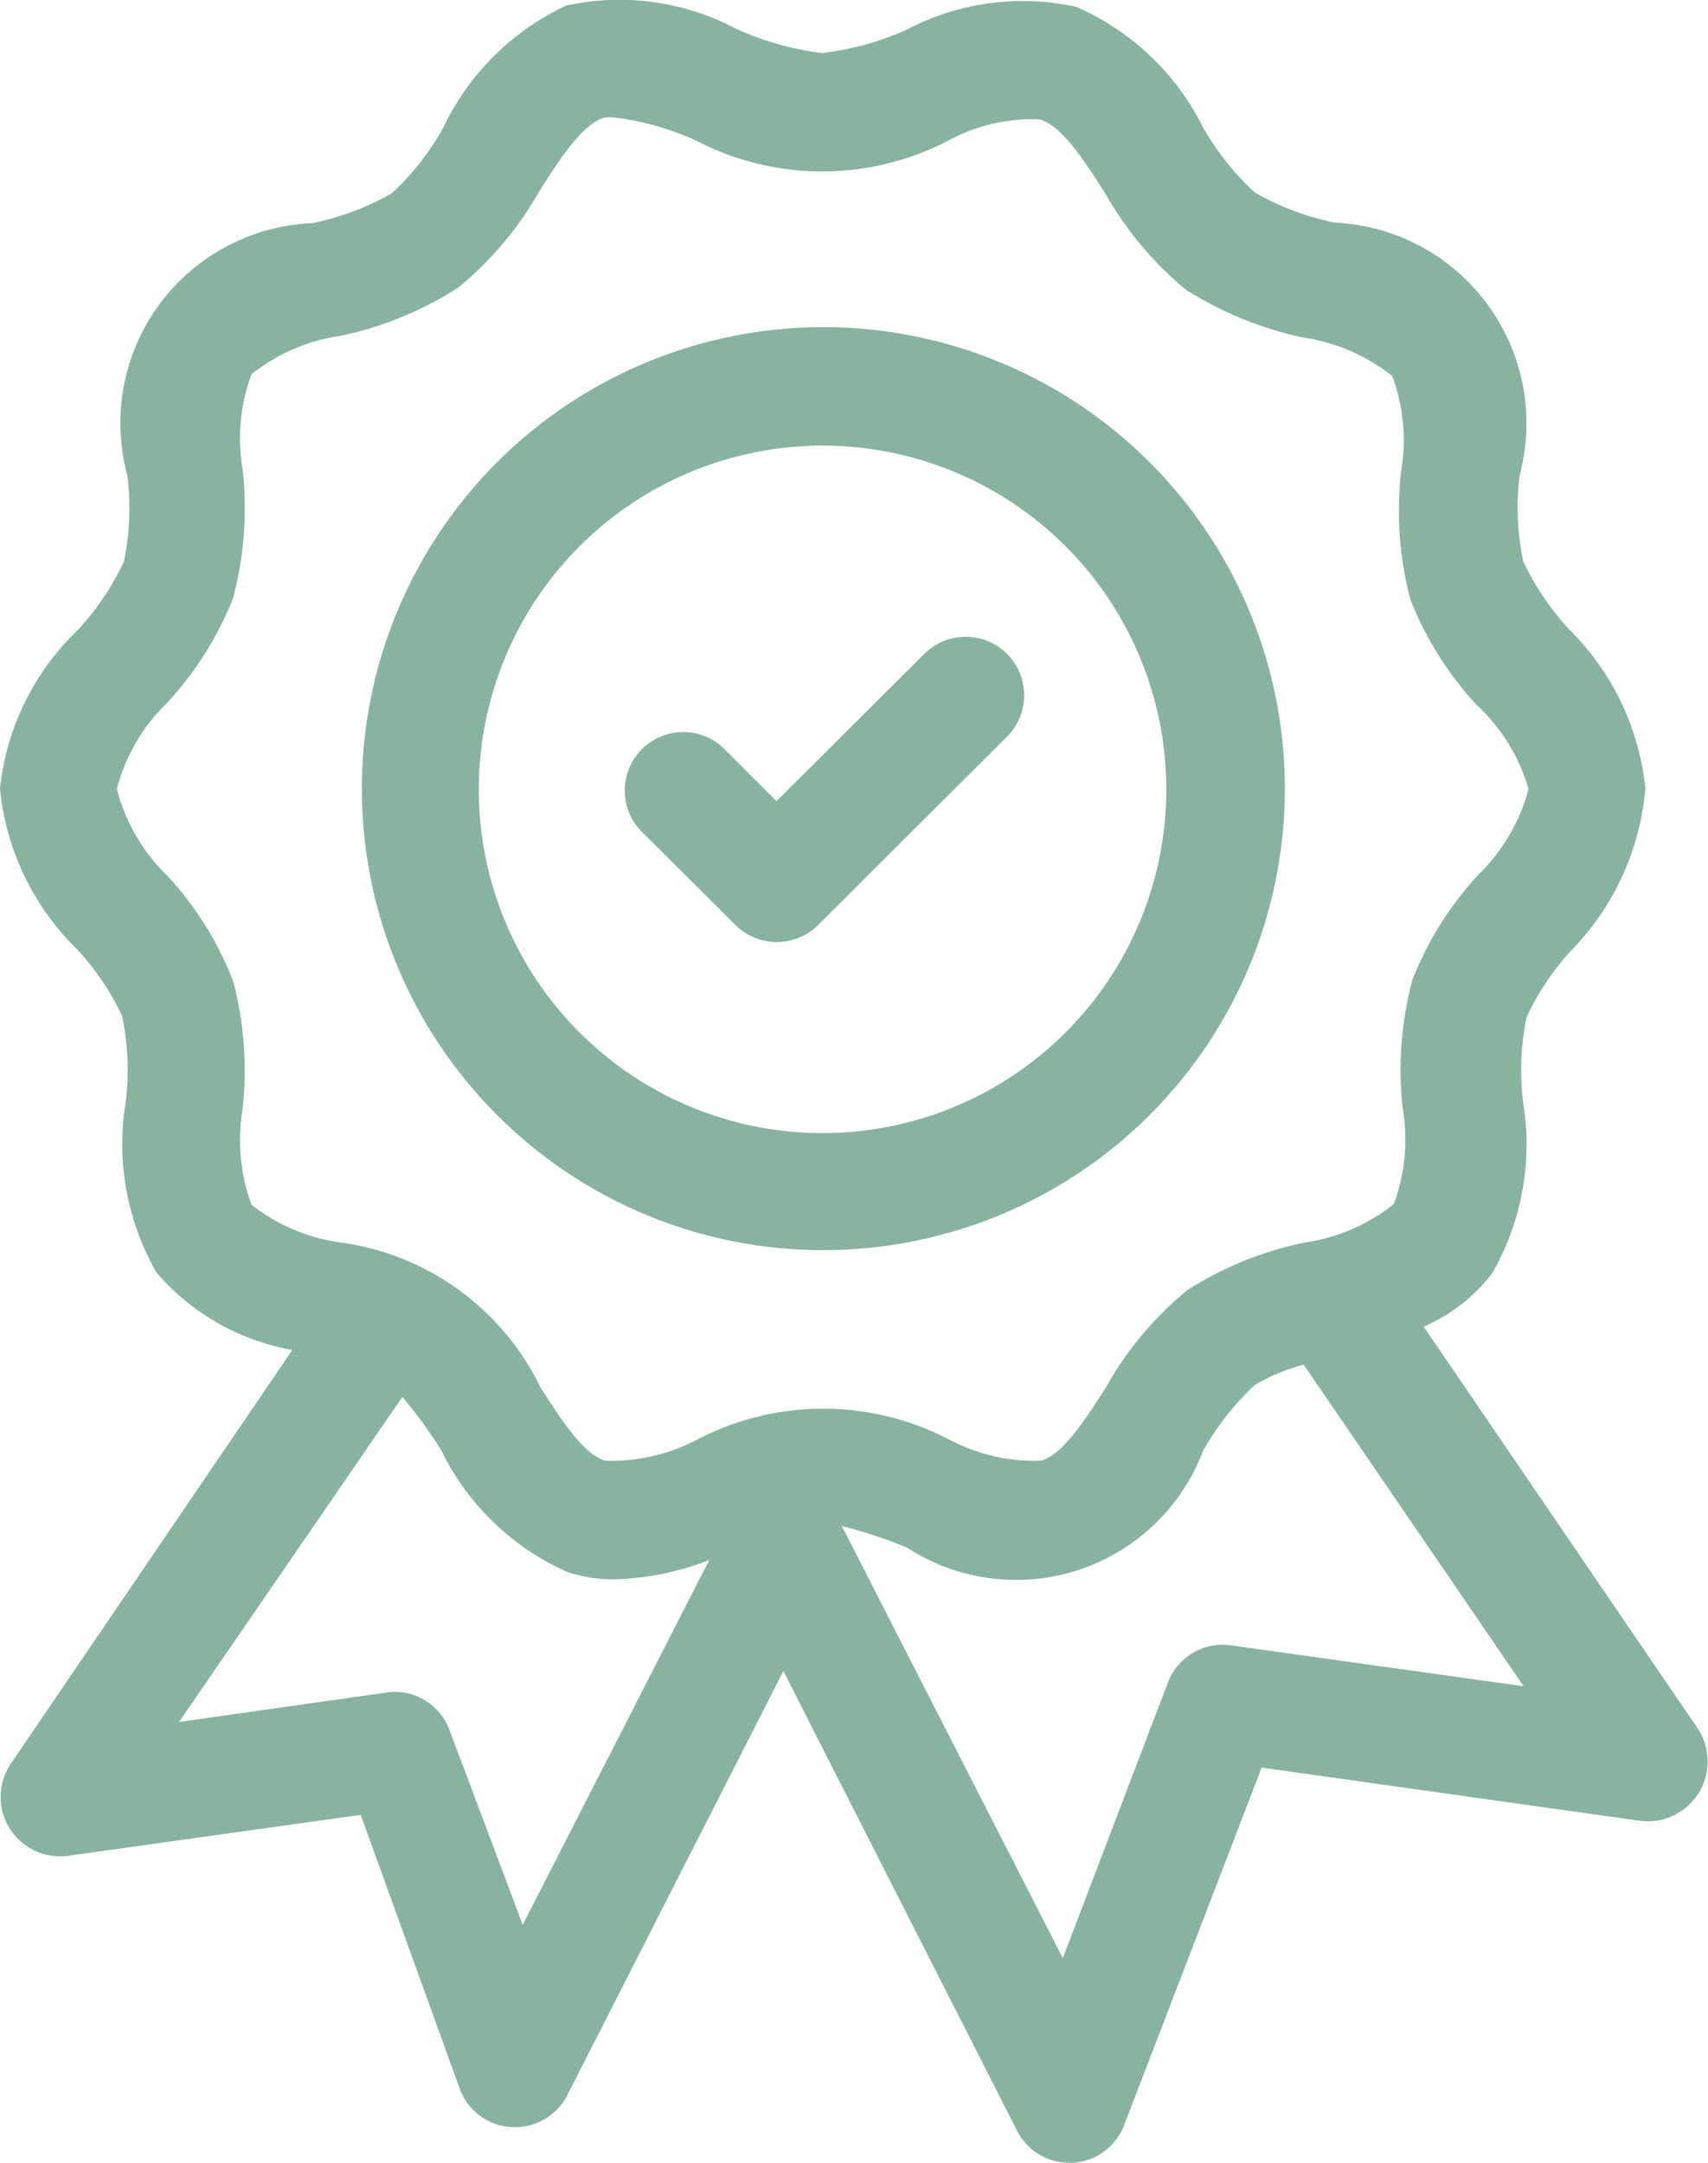
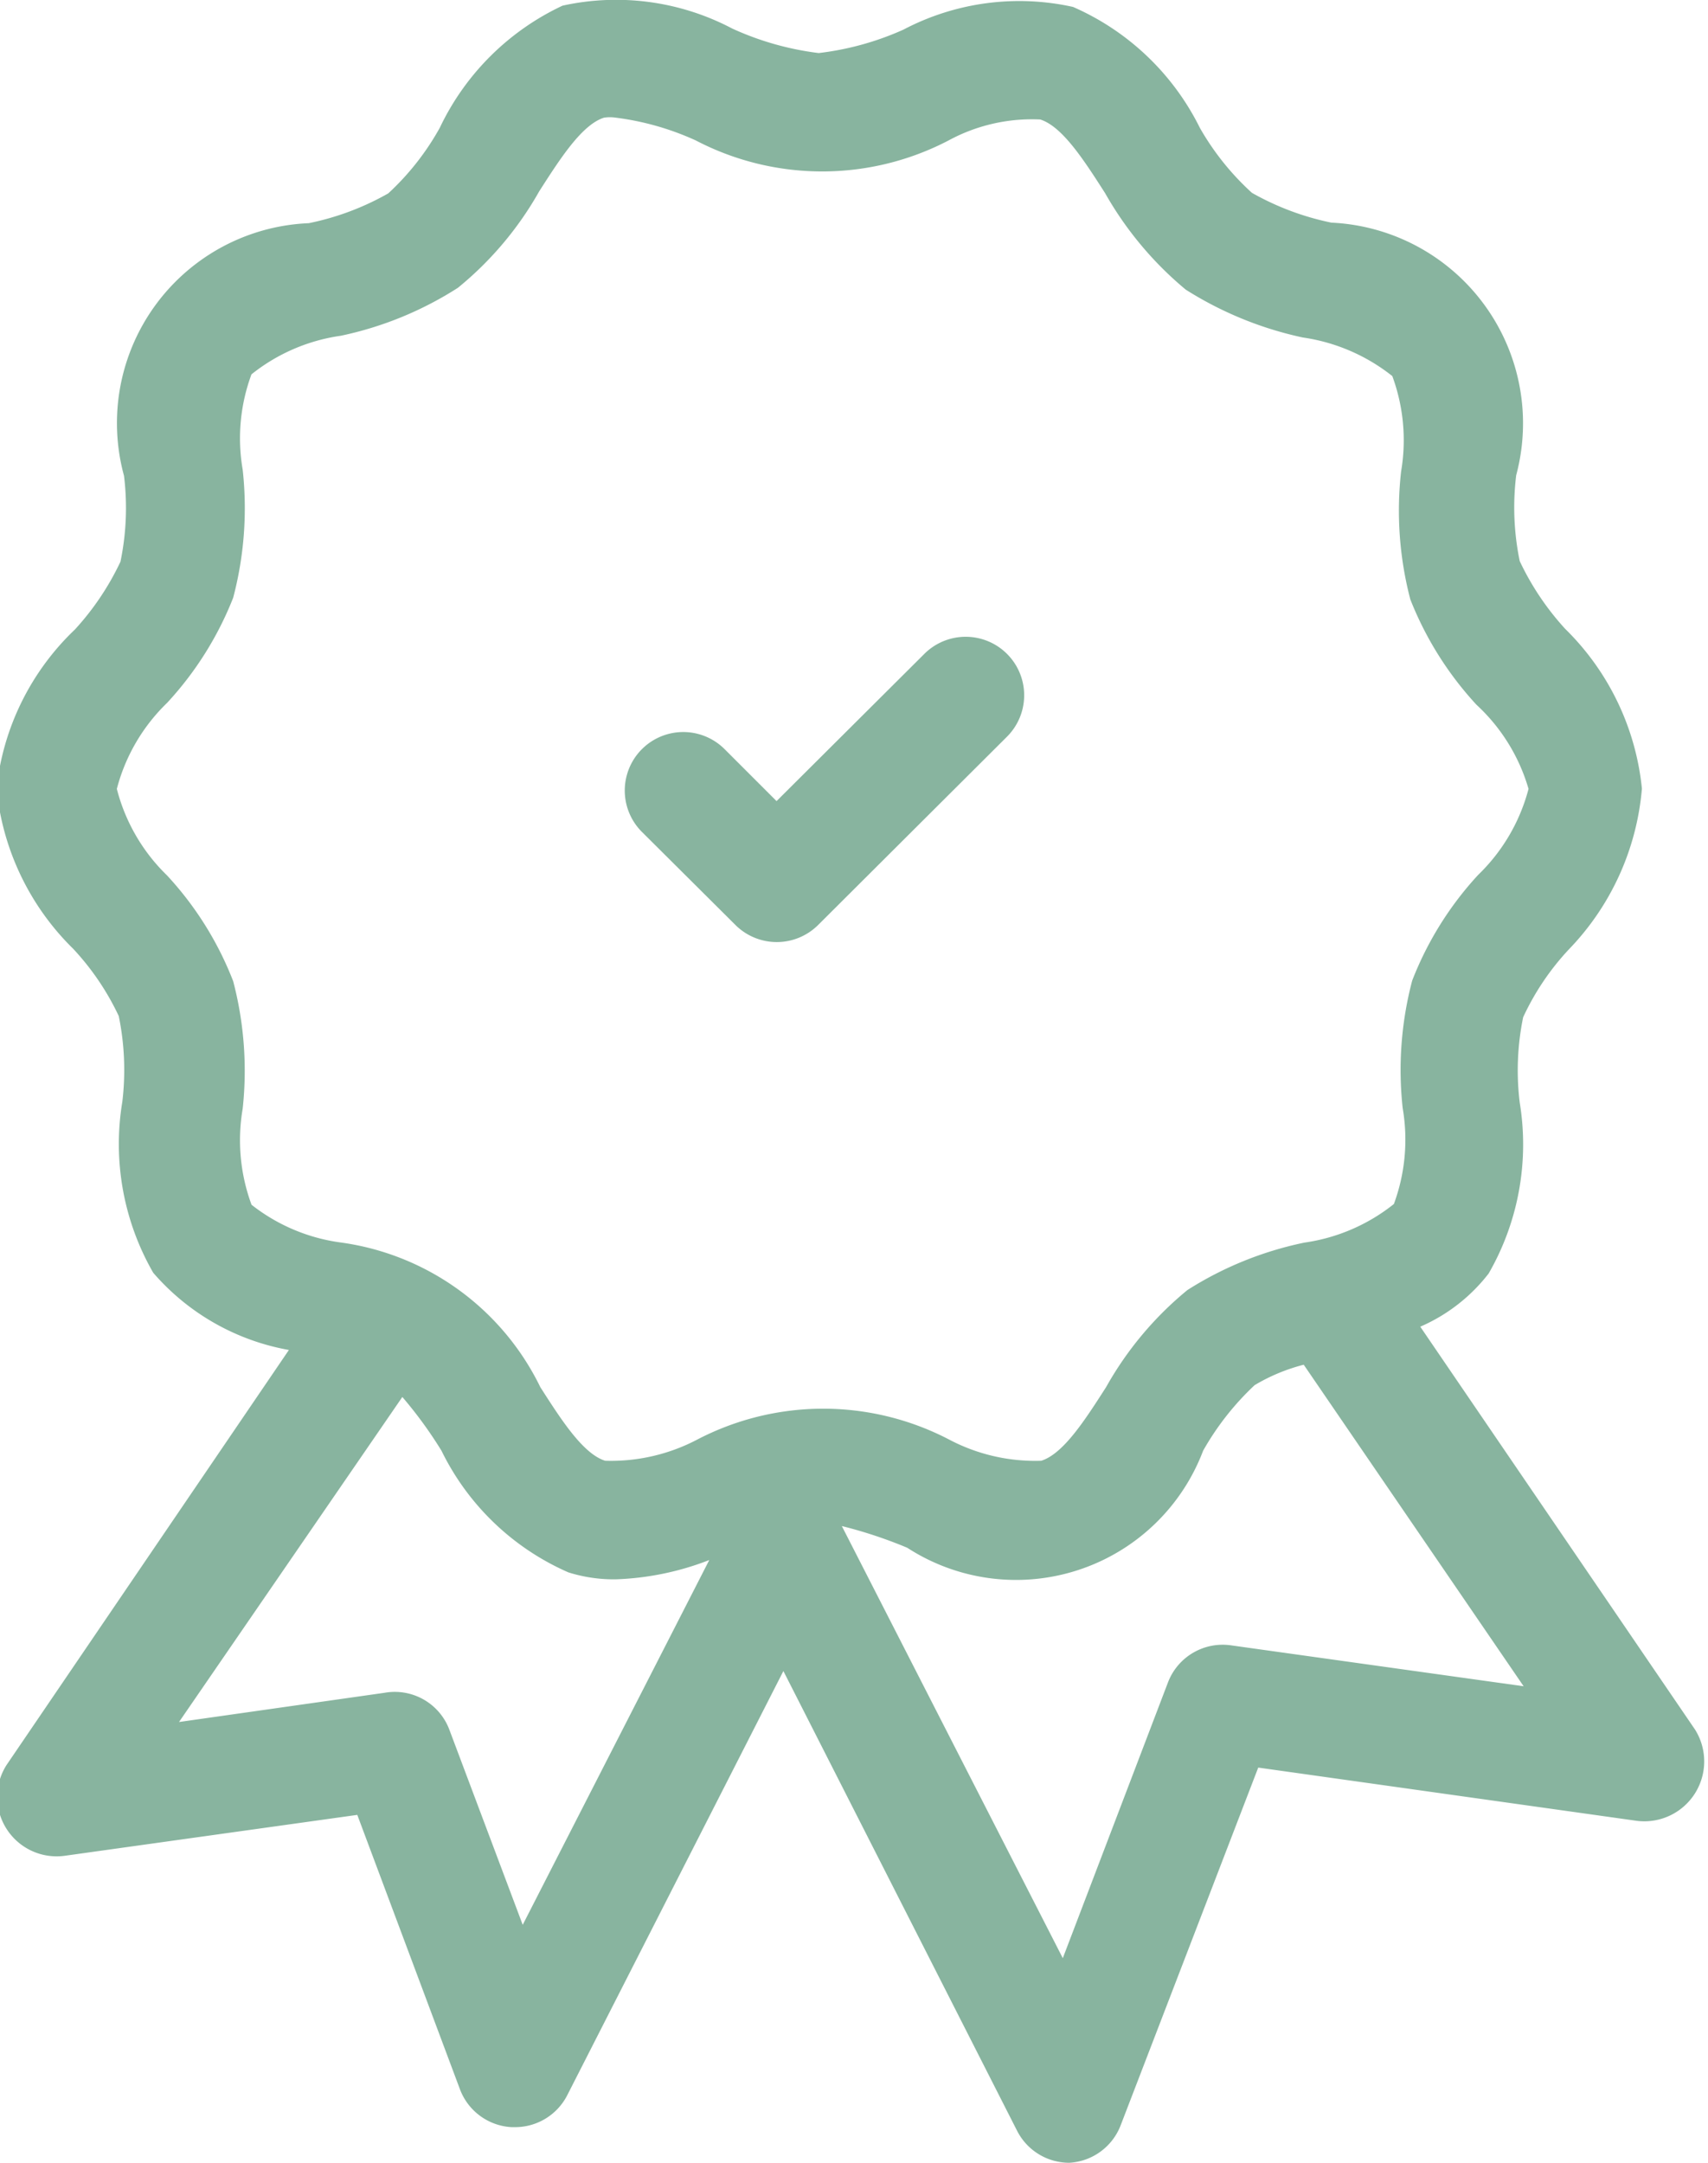
<svg xmlns="http://www.w3.org/2000/svg" width="53.99" height="68.366" viewBox="0 0 53.99 68.366">
  <g transform="translate(-250.077 -156.223)">
-     <path d="M264.621,222.279a1.851,1.851,0,0,0,1.628,1.184h.112a1.852,1.852,0,0,0,1.642-1l6.837-13.418,7.393,14.544,0,0a1.85,1.85,0,0,0,1.646,1h.108a1.851,1.851,0,0,0,1.628-1.2l4.343-11.292,11.959,1.682a1.893,1.893,0,0,0,1.848-2.884l-8.685-12.735h0a5.491,5.491,0,0,0,2.162-1.682,8.181,8.181,0,0,0,.982-5.4,8.352,8.352,0,0,1,.108-2.7,8.141,8.141,0,0,1,1.444-2.144,8.321,8.321,0,0,0,2.31-5.083,8.222,8.222,0,0,0-2.422-5.046,8.592,8.592,0,0,1-1.44-2.144,8.359,8.359,0,0,1-.112-2.715,6.35,6.35,0,0,0-5.841-7.985,8.6,8.6,0,0,1-2.512-.942,8.378,8.378,0,0,1-1.646-2.054,8.088,8.088,0,0,0-4.01-3.823,7.867,7.867,0,0,0-5.361.718,9.126,9.126,0,0,1-2.678.74,9.271,9.271,0,0,1-2.736-.776,7.869,7.869,0,0,0-5.361-.722,8.1,8.1,0,0,0-3.881,3.862,8.312,8.312,0,0,1-1.628,2.072,8.519,8.519,0,0,1-2.512.942,6.325,6.325,0,0,0-5.841,7.985,8.358,8.358,0,0,1-.112,2.715,8.592,8.592,0,0,1-1.44,2.144,8.112,8.112,0,0,0-2.476,5.028,8.2,8.2,0,0,0,2.422,5.065,8.272,8.272,0,0,1,1.44,2.126,8.46,8.46,0,0,1,.112,2.715,8.158,8.158,0,0,0,.978,5.4,7.374,7.374,0,0,0,4.288,2.44l-8.927,13.122a1.878,1.878,0,0,0,1.848,2.866l9.241-1.292Zm33.618-12.753L289,208.234h0a1.851,1.851,0,0,0-2,1.162l-3.328,8.725-6.985-13.659a14.319,14.319,0,0,1,2.068.686,6.323,6.323,0,0,0,9.353-3.068,8.692,8.692,0,0,1,1.628-2.072,5.861,5.861,0,0,1,1.552-.646ZM258.026,194.3a5.888,5.888,0,0,1-.278-3.029,11.161,11.161,0,0,0-.3-4.032,10.5,10.5,0,0,0-2.09-3.343,5.824,5.824,0,0,1-1.588-2.736,5.828,5.828,0,0,1,1.588-2.718,10.588,10.588,0,0,0,2.09-3.325,11.1,11.1,0,0,0,.3-4.05,5.82,5.82,0,0,1,.278-3.011,5.834,5.834,0,0,1,2.826-1.22,11.085,11.085,0,0,0,3.7-1.516,10.718,10.718,0,0,0,2.57-3.05c.664-1.036,1.35-2.108,2.05-2.328a1.258,1.258,0,0,1,.368,0,8.709,8.709,0,0,1,2.534.722,8.636,8.636,0,0,0,7.985,0,5.527,5.527,0,0,1,2.9-.664c.7.22,1.386,1.292,2.05,2.328a11.014,11.014,0,0,0,2.549,3.05,11.373,11.373,0,0,0,3.7,1.513,5.9,5.9,0,0,1,2.83,1.22,5.872,5.872,0,0,1,.278,3.014,11.079,11.079,0,0,0,.292,4.047,10.669,10.669,0,0,0,2.09,3.328,5.822,5.822,0,0,1,1.646,2.66,5.835,5.835,0,0,1-1.592,2.718,10.554,10.554,0,0,0-2.086,3.343,11.082,11.082,0,0,0-.3,4.032,5.888,5.888,0,0,1-.278,3.029,5.849,5.849,0,0,1-2.827,1.22,11.047,11.047,0,0,0-3.7,1.5,10.78,10.78,0,0,0-2.57,3.068c-.664,1.036-1.35,2.108-2.05,2.328a5.827,5.827,0,0,1-2.9-.664,8.608,8.608,0,0,0-7.985,0,5.865,5.865,0,0,1-2.9.664c-.7-.22-1.386-1.292-2.05-2.328a8.261,8.261,0,0,0-6.267-4.566,5.812,5.812,0,0,1-2.863-1.2Zm4.769,6.082a13.376,13.376,0,0,1,1.238,1.7,8.057,8.057,0,0,0,4.01,3.844,4.776,4.776,0,0,0,1.494.22,8.951,8.951,0,0,0,2.96-.61L266.6,217.067l-2.314-6.155a1.842,1.842,0,0,0-2.05-1.18l-6.5.924Z" transform="translate(0 0)" fill="#88b49f" />
+     <path d="M264.621,222.279a1.851,1.851,0,0,0,1.628,1.184h.112a1.852,1.852,0,0,0,1.642-1l6.837-13.418,7.393,14.544,0,0a1.85,1.85,0,0,0,1.646,1a1.851,1.851,0,0,0,1.628-1.2l4.343-11.292,11.959,1.682a1.893,1.893,0,0,0,1.848-2.884l-8.685-12.735h0a5.491,5.491,0,0,0,2.162-1.682,8.181,8.181,0,0,0,.982-5.4,8.352,8.352,0,0,1,.108-2.7,8.141,8.141,0,0,1,1.444-2.144,8.321,8.321,0,0,0,2.31-5.083,8.222,8.222,0,0,0-2.422-5.046,8.592,8.592,0,0,1-1.44-2.144,8.359,8.359,0,0,1-.112-2.715,6.35,6.35,0,0,0-5.841-7.985,8.6,8.6,0,0,1-2.512-.942,8.378,8.378,0,0,1-1.646-2.054,8.088,8.088,0,0,0-4.01-3.823,7.867,7.867,0,0,0-5.361.718,9.126,9.126,0,0,1-2.678.74,9.271,9.271,0,0,1-2.736-.776,7.869,7.869,0,0,0-5.361-.722,8.1,8.1,0,0,0-3.881,3.862,8.312,8.312,0,0,1-1.628,2.072,8.519,8.519,0,0,1-2.512.942,6.325,6.325,0,0,0-5.841,7.985,8.358,8.358,0,0,1-.112,2.715,8.592,8.592,0,0,1-1.44,2.144,8.112,8.112,0,0,0-2.476,5.028,8.2,8.2,0,0,0,2.422,5.065,8.272,8.272,0,0,1,1.44,2.126,8.46,8.46,0,0,1,.112,2.715,8.158,8.158,0,0,0,.978,5.4,7.374,7.374,0,0,0,4.288,2.44l-8.927,13.122a1.878,1.878,0,0,0,1.848,2.866l9.241-1.292Zm33.618-12.753L289,208.234h0a1.851,1.851,0,0,0-2,1.162l-3.328,8.725-6.985-13.659a14.319,14.319,0,0,1,2.068.686,6.323,6.323,0,0,0,9.353-3.068,8.692,8.692,0,0,1,1.628-2.072,5.861,5.861,0,0,1,1.552-.646ZM258.026,194.3a5.888,5.888,0,0,1-.278-3.029,11.161,11.161,0,0,0-.3-4.032,10.5,10.5,0,0,0-2.09-3.343,5.824,5.824,0,0,1-1.588-2.736,5.828,5.828,0,0,1,1.588-2.718,10.588,10.588,0,0,0,2.09-3.325,11.1,11.1,0,0,0,.3-4.05,5.82,5.82,0,0,1,.278-3.011,5.834,5.834,0,0,1,2.826-1.22,11.085,11.085,0,0,0,3.7-1.516,10.718,10.718,0,0,0,2.57-3.05c.664-1.036,1.35-2.108,2.05-2.328a1.258,1.258,0,0,1,.368,0,8.709,8.709,0,0,1,2.534.722,8.636,8.636,0,0,0,7.985,0,5.527,5.527,0,0,1,2.9-.664c.7.22,1.386,1.292,2.05,2.328a11.014,11.014,0,0,0,2.549,3.05,11.373,11.373,0,0,0,3.7,1.513,5.9,5.9,0,0,1,2.83,1.22,5.872,5.872,0,0,1,.278,3.014,11.079,11.079,0,0,0,.292,4.047,10.669,10.669,0,0,0,2.09,3.328,5.822,5.822,0,0,1,1.646,2.66,5.835,5.835,0,0,1-1.592,2.718,10.554,10.554,0,0,0-2.086,3.343,11.082,11.082,0,0,0-.3,4.032,5.888,5.888,0,0,1-.278,3.029,5.849,5.849,0,0,1-2.827,1.22,11.047,11.047,0,0,0-3.7,1.5,10.78,10.78,0,0,0-2.57,3.068c-.664,1.036-1.35,2.108-2.05,2.328a5.827,5.827,0,0,1-2.9-.664,8.608,8.608,0,0,0-7.985,0,5.865,5.865,0,0,1-2.9.664c-.7-.22-1.386-1.292-2.05-2.328a8.261,8.261,0,0,0-6.267-4.566,5.812,5.812,0,0,1-2.863-1.2Zm4.769,6.082a13.376,13.376,0,0,1,1.238,1.7,8.057,8.057,0,0,0,4.01,3.844,4.776,4.776,0,0,0,1.494.22,8.951,8.951,0,0,0,2.96-.61L266.6,217.067l-2.314-6.155a1.842,1.842,0,0,0-2.05-1.18l-6.5.924Z" transform="translate(0 0)" fill="#88b49f" />
    <path d="M509.989,426.7a1.852,1.852,0,0,0,2.606,0l5.971-5.953a1.849,1.849,0,0,0-2.606-2.624l-4.675,4.657-1.646-1.646v0a1.849,1.849,0,1,0-2.606,2.624Z" transform="translate(-236.661 -241.234)" fill="#88b49f" />
-     <path d="M413.179,320.256a14.588,14.588,0,1,0-10.3-4.279,14.561,14.561,0,0,0,10.3,4.279Zm0-25.431a10.866,10.866,0,1,1-10.87,10.847,10.87,10.87,0,0,1,10.87-10.847Z" transform="translate(-137.097 -124.516)" fill="#88b49f" />
  </g>
</svg>